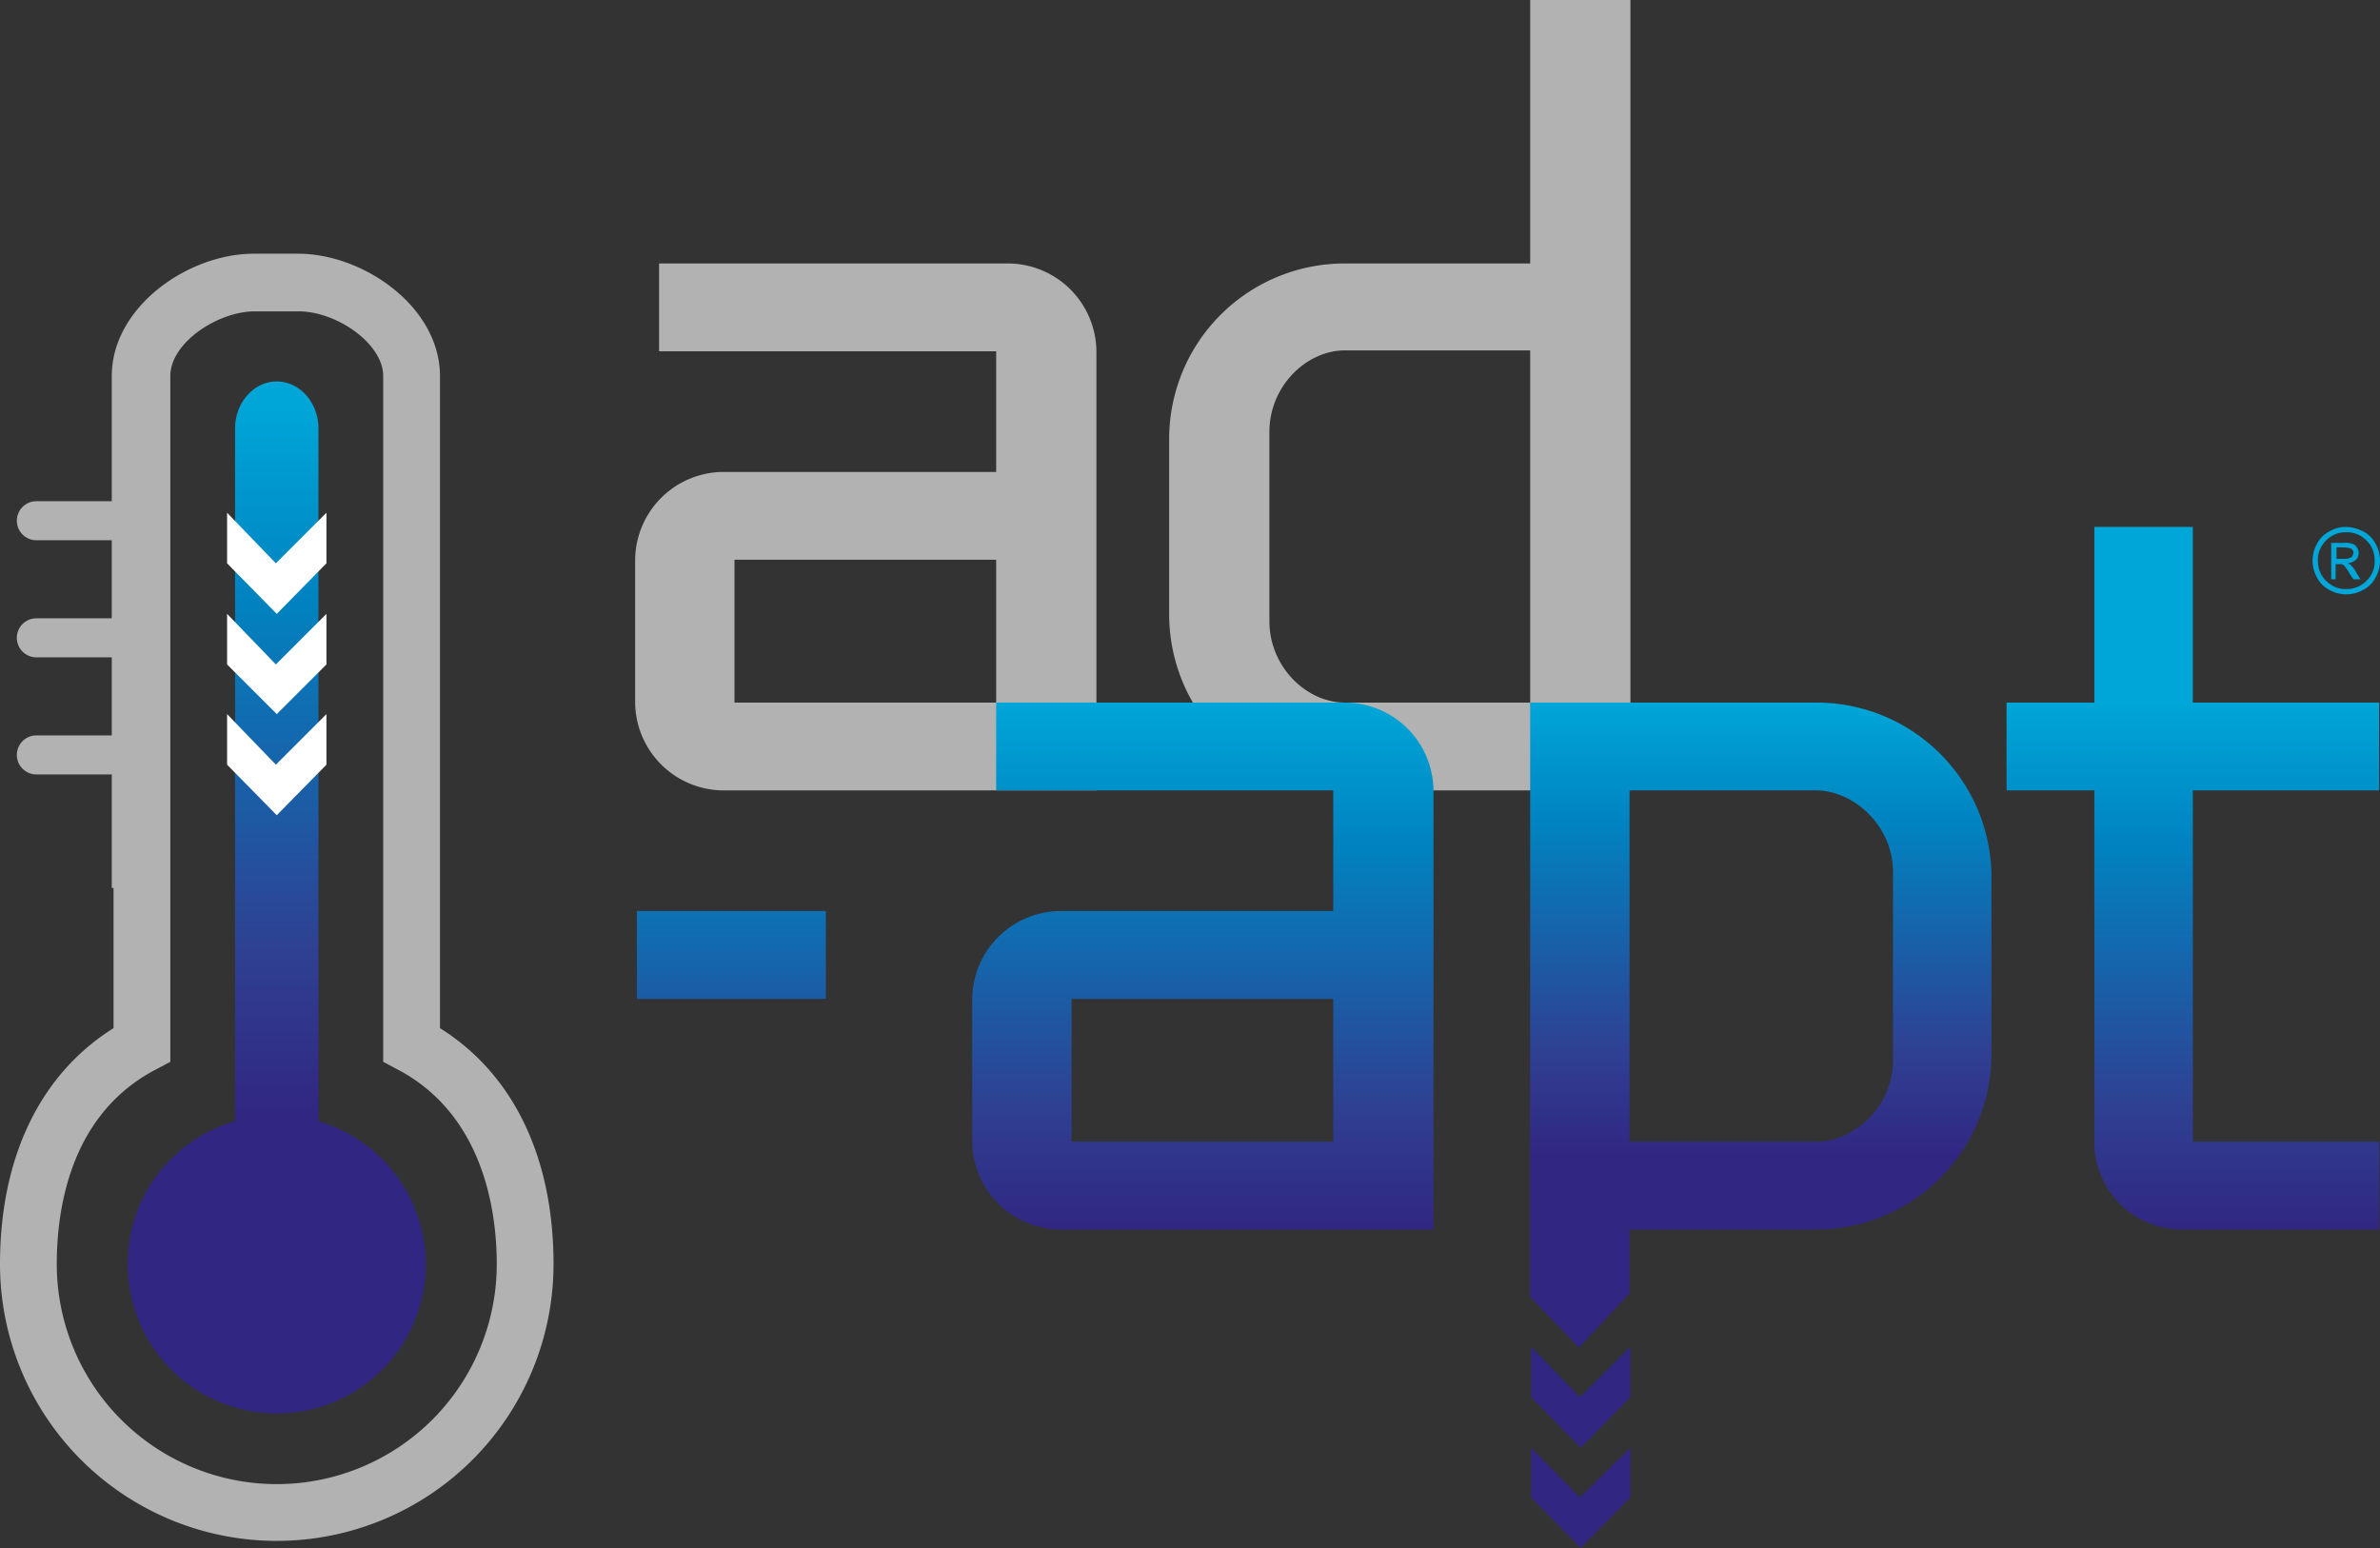
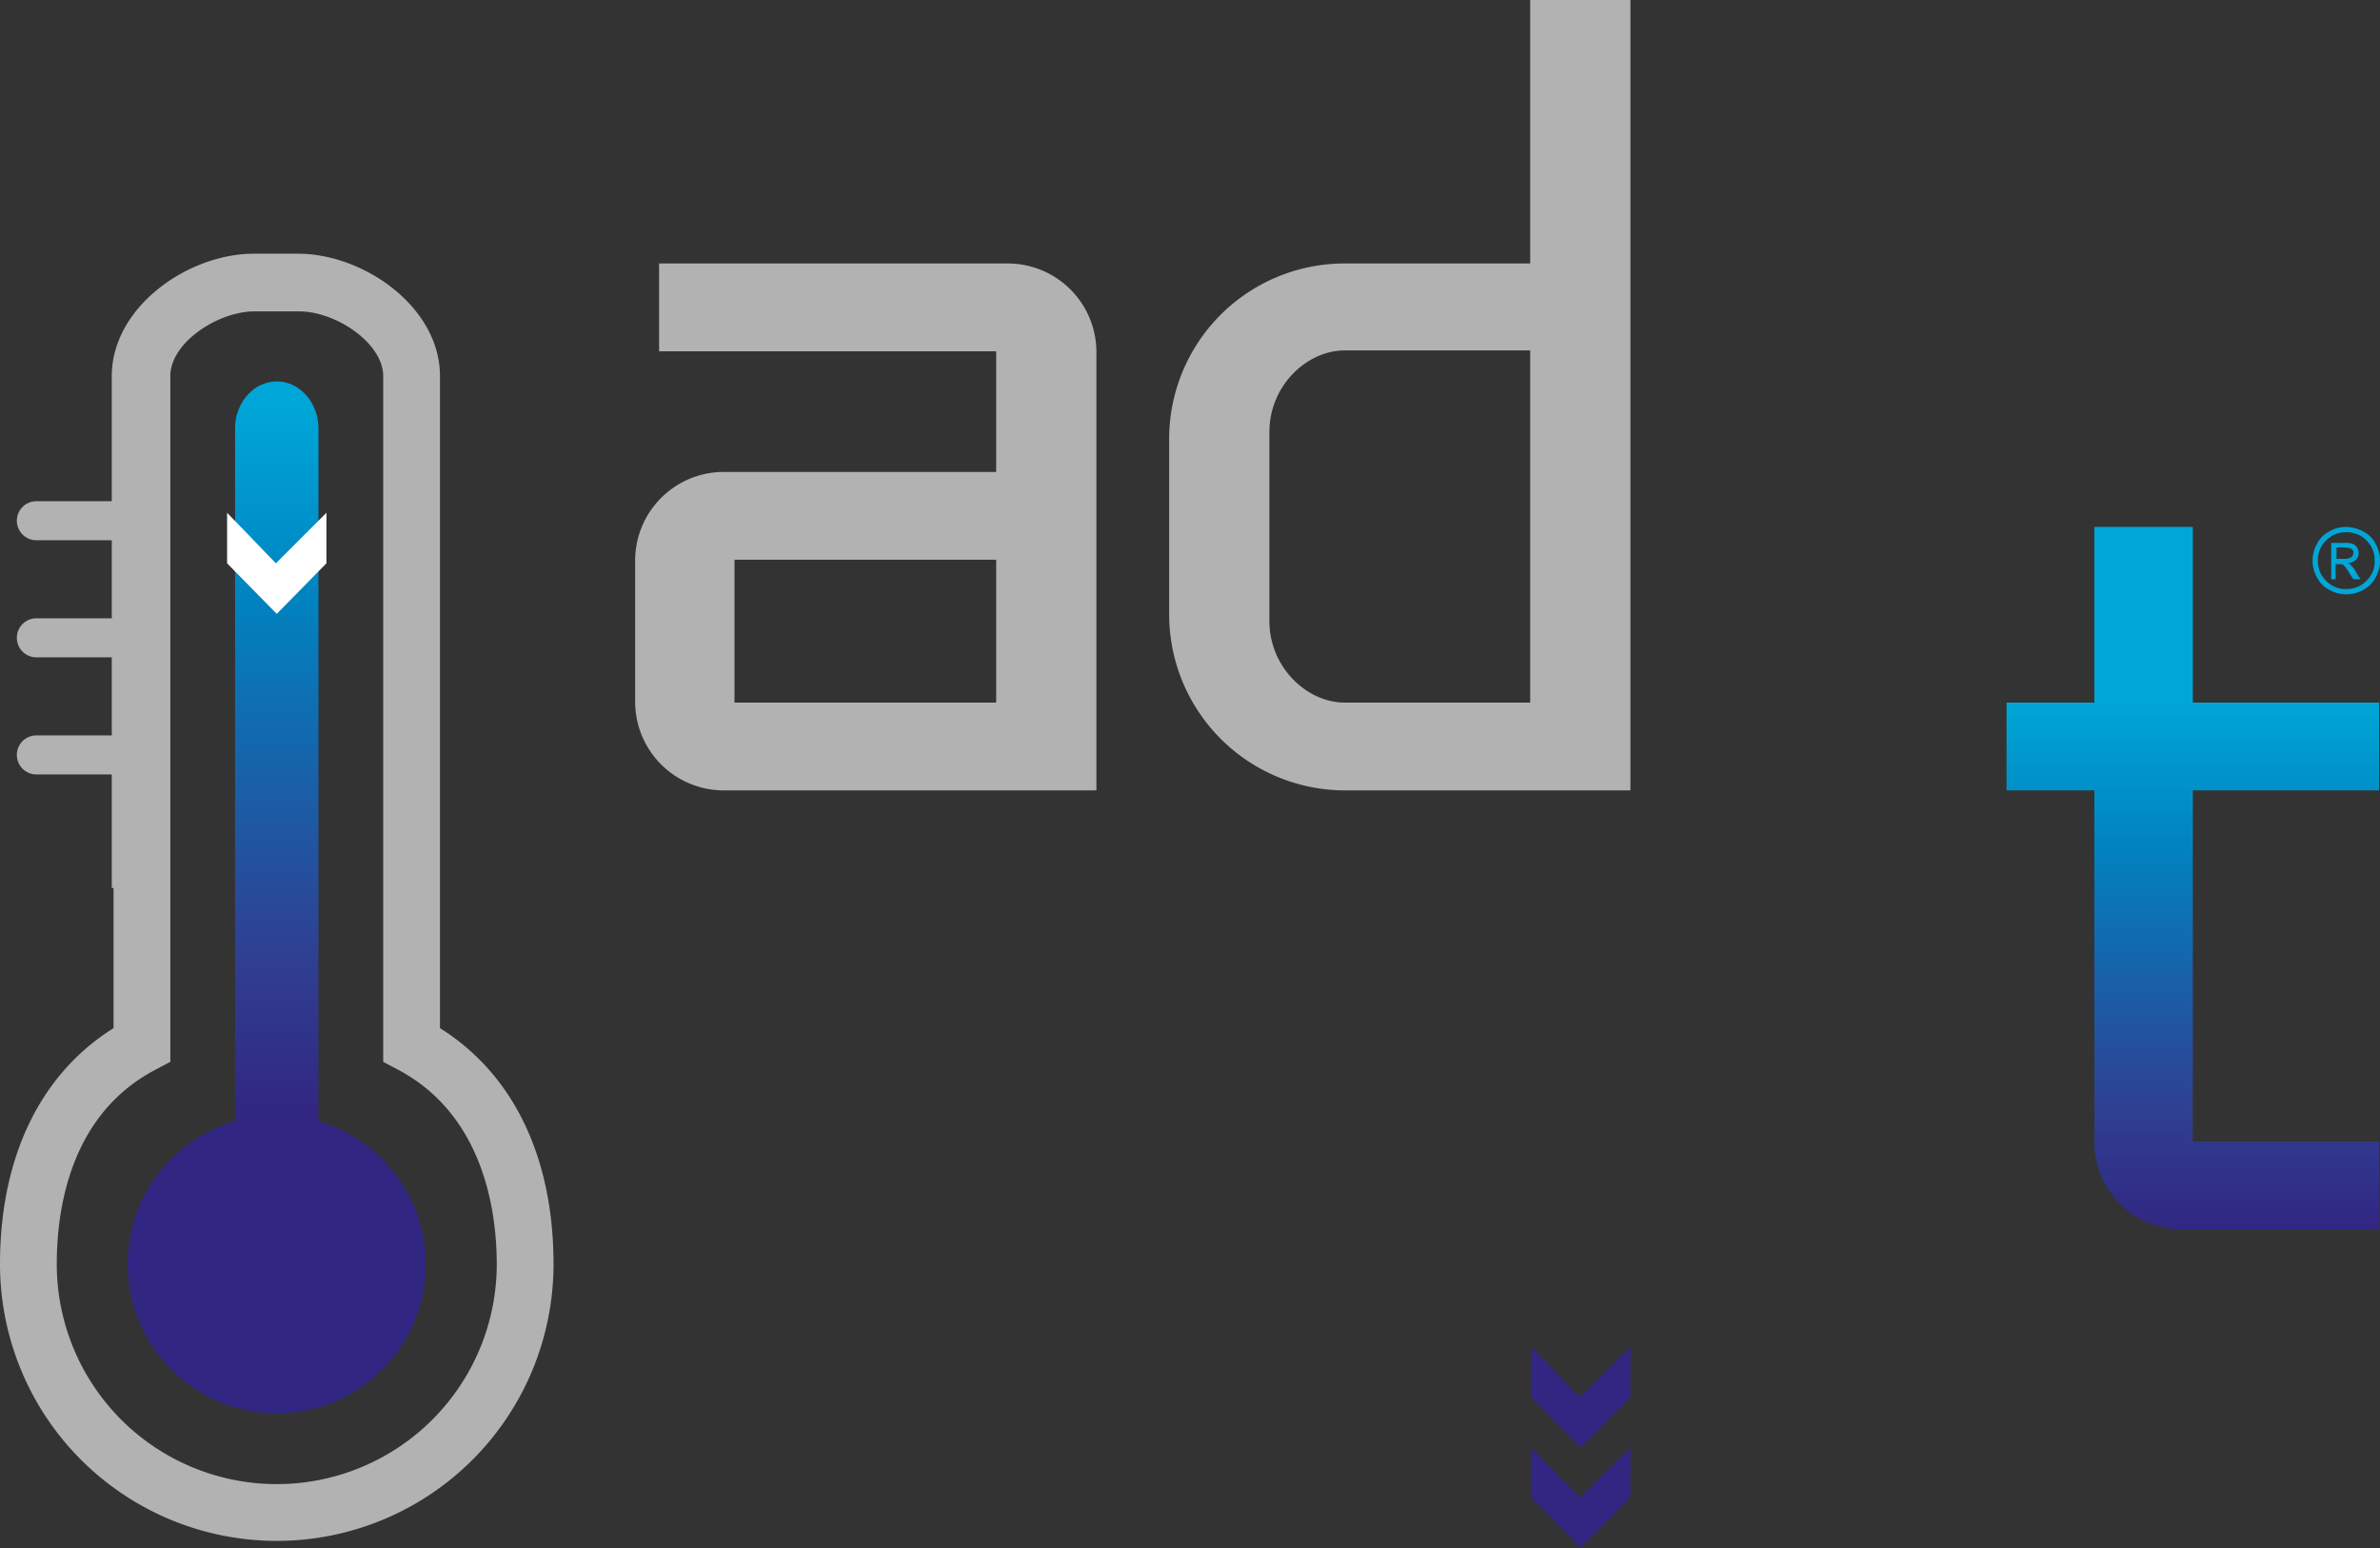
<svg xmlns="http://www.w3.org/2000/svg" xmlns:xlink="http://www.w3.org/1999/xlink" viewBox="0 0 268.3 174.5">
  <rect x="0" y="0" width="268.3" height="174.5" fill="#333333" stroke="none" />
  <defs>
    <linearGradient id="linear-gradient" x1="82.45" y1="22.03" x2="82.45" y2="81.02" gradientTransform="matrix(1, 0, 0, -1, 0, 160.4)" gradientUnits="userSpaceOnUse">
      <stop offset="0" stop-color="#312783" />
      <stop offset="0.23" stop-color="#2f4092" />
      <stop offset="0.74" stop-color="#0084c1" />
      <stop offset="1" stop-color="#00a6d7" />
    </linearGradient>
    <linearGradient id="linear-gradient-2" x1="247.25" y1="22.03" x2="247.25" y2="81.02" xlink:href="#linear-gradient" />
    <linearGradient id="linear-gradient-3" x1="135.6" y1="22.03" x2="135.6" y2="81.02" xlink:href="#linear-gradient" />
    <linearGradient id="linear-gradient-4" x1="264.5" y1="15.69" x2="264.5" y2="79.71" xlink:href="#linear-gradient" />
    <linearGradient id="linear-gradient-5" x1="198.5" y1="30.22" x2="198.5" y2="81.05" xlink:href="#linear-gradient" />
    <linearGradient id="linear-gradient-6" x1="190.02" y1="-1285.3" x2="190.02" y2="-1226.31" gradientTransform="matrix(1, 0, 0, -1, -11.82, -1158.28)" xlink:href="#linear-gradient" />
    <linearGradient id="linear-gradient-7" x1="190.02" y1="-1296.64" x2="190.02" y2="-1237.65" gradientTransform="matrix(1, 0, 0, -1, -11.82, -1158.28)" xlink:href="#linear-gradient" />
    <linearGradient id="linear-gradient-8" x1="-1184.97" y1="34.95" x2="-1184.97" y2="114.36" gradientTransform="translate(-1153.77 160.4) rotate(180)" xlink:href="#linear-gradient" />
  </defs>
  <g id="Layer_2" data-name="Layer 2">
    <g id="Layer_1-2" data-name="Layer 1">
      <path d="M81.5,89.1a10,10,0,0,1-9.9-9.9V63.1a10,10,0,0,1,9.9-9.9h30.8V39.6h-38V29.7h39.4a10,10,0,0,1,9.9,9.9V89.1Zm30.8-26H82.8V79.2h29.5Z" style="fill:#b2b2b2" />
      <path d="M151.6,89.1a19.85,19.85,0,0,1-19.8-19.8V49.5a19.78,19.78,0,0,1,19.8-19.8h20.9V0h11.3V89.1Zm20.9-49.6H151.6c-4.3,0-8.5,4-8.5,9.2V70c0,5.2,4.2,9.2,8.5,9.2h20.9Z" style="fill:#b2b2b2" />
-       <path d="M71.8,112.6v-9.9H93.1v9.9Z" style="fill:url(#linear-gradient)" />
      <path d="M268.3,138.6H246a9.86,9.86,0,0,1-9.9-9.9V89.1h-9.9V79.2h9.9V59.4h11.1V79.2h21v9.9h-21v39.6h21v9.9Z" style="fill:url(#linear-gradient-2)" />
-       <path d="M119.5,138.6a10,10,0,0,1-9.9-9.9V112.6a10,10,0,0,1,9.9-9.9h30.8V89.1h-38V79.2h39.4a10,10,0,0,1,9.9,9.9v49.5Zm30.8-26H120.8v16.1h29.5Z" style="fill:url(#linear-gradient-3)" />
      <path d="M264.5,59.4a4.49,4.49,0,0,1,1.9.5,3.16,3.16,0,0,1,1.4,1.4,3.86,3.86,0,0,1,0,3.8,3.16,3.16,0,0,1-1.4,1.4,3.86,3.86,0,0,1-3.8,0,3.16,3.16,0,0,1-1.4-1.4,3.86,3.86,0,0,1,0-3.8,3.16,3.16,0,0,1,1.4-1.4A3.61,3.61,0,0,1,264.5,59.4Zm0,.6a3.17,3.17,0,0,0-1.6.4,3.45,3.45,0,0,0-1.2,1.2,2.93,2.93,0,0,0-.4,1.6,3.17,3.17,0,0,0,.4,1.6,3.45,3.45,0,0,0,1.2,1.2,2.93,2.93,0,0,0,1.6.4,3.17,3.17,0,0,0,1.6-.4,3.45,3.45,0,0,0,1.2-1.2,2.93,2.93,0,0,0,.4-1.6,3.17,3.17,0,0,0-.4-1.6,3.45,3.45,0,0,0-1.2-1.2A3.17,3.17,0,0,0,264.5,60Zm-1.7,5.3V61.2h1.4a2.51,2.51,0,0,1,1,.1,1,1,0,0,1,.5.4,1.42,1.42,0,0,1,.2.6,1.14,1.14,0,0,1-.3.8,1.88,1.88,0,0,1-.9.4c.1.1.3.1.3.2a2.76,2.76,0,0,1,.6.8l.5.8h-.8l-.4-.6a5.34,5.34,0,0,0-.7-1,.75.75,0,0,0-.5-.1h-.4v1.7Zm.7-2.3h.8a1.55,1.55,0,0,0,.8-.2.76.76,0,0,0,.2-.5.37.37,0,0,0-.1-.3c-.1-.1-.2-.2-.3-.2a3.55,3.55,0,0,0-.7-.1h-.8V63Z" style="fill:url(#linear-gradient-4)" />
-       <path d="M183.7,145.8v-7.2h21a19.78,19.78,0,0,0,19.8-19.8V99a19.72,19.72,0,0,0-19.8-19.8H172.5v67l5.5,5.7Zm29.7-26.3c0,5.2-4.3,9.2-8.7,9.2h-21V89.1h21c4.3,0,8.7,4,8.7,9.2Z" style="fill:url(#linear-gradient-5)" />
      <polygon points="172.6 151.8 178.1 157.5 183.8 151.8 183.8 157.5 178.2 163.2 172.6 157.5 172.6 151.8" style="fill:url(#linear-gradient-6)" />
      <polygon points="172.6 163.2 178.1 168.8 183.8 163.2 183.8 168.8 178.2 174.5 172.6 168.8 172.6 163.2" style="fill:url(#linear-gradient-7)" />
      <path d="M14.4,142.5a16.8,16.8,0,1,0,21.5-16.1V48.3c0-2.9-2.1-5.3-4.7-5.3s-4.7,2.4-4.7,5.3v78.1A16.68,16.68,0,0,0,14.4,142.5Z" style="fill:url(#linear-gradient-8)" />
      <path d="M12.8,100.1v15.8C4.5,121.1,0,130.5,0,142.5a31.2,31.2,0,0,0,62.4,0c0-12-4.5-21.4-12.8-26.6V42.4c0-7.8-8.6-13.8-16-13.8h-5c-7.4,0-16,6-16,13.8V56.5H4.1a2.2,2.2,0,1,0,0,4.4h8.5v8.8H4.1a2.2,2.2,0,0,0,0,4.4h8.5v8.8H4.1a2.2,2.2,0,0,0,0,4.4h8.5v12.8ZM6.4,142.5c0-6,1.4-16.8,11.1-21.9l1.7-.9V42.4c0-3.8,5.4-7.3,9.5-7.3h5c4.2,0,9.5,3.6,9.5,7.3v77.3l1.7.9c9.6,5.1,11.1,15.9,11.1,21.9a24.8,24.8,0,0,1-49.6,0Z" style="fill:#b2b2b2" />
      <polygon points="25.6 57.8 31.1 63.5 36.8 57.8 36.8 63.5 31.2 69.2 25.6 63.5 25.6 57.8" style="fill:#fff" />
-       <polygon points="25.6 69.2 31.1 74.9 36.8 69.2 36.8 74.9 31.2 80.5 25.6 74.9 25.6 69.2" style="fill:#fff" />
-       <polygon points="25.6 80.5 31.1 86.2 36.8 80.5 36.8 86.2 31.2 91.9 25.6 86.2 25.6 80.5" style="fill:#fff" />
    </g>
  </g>
</svg>